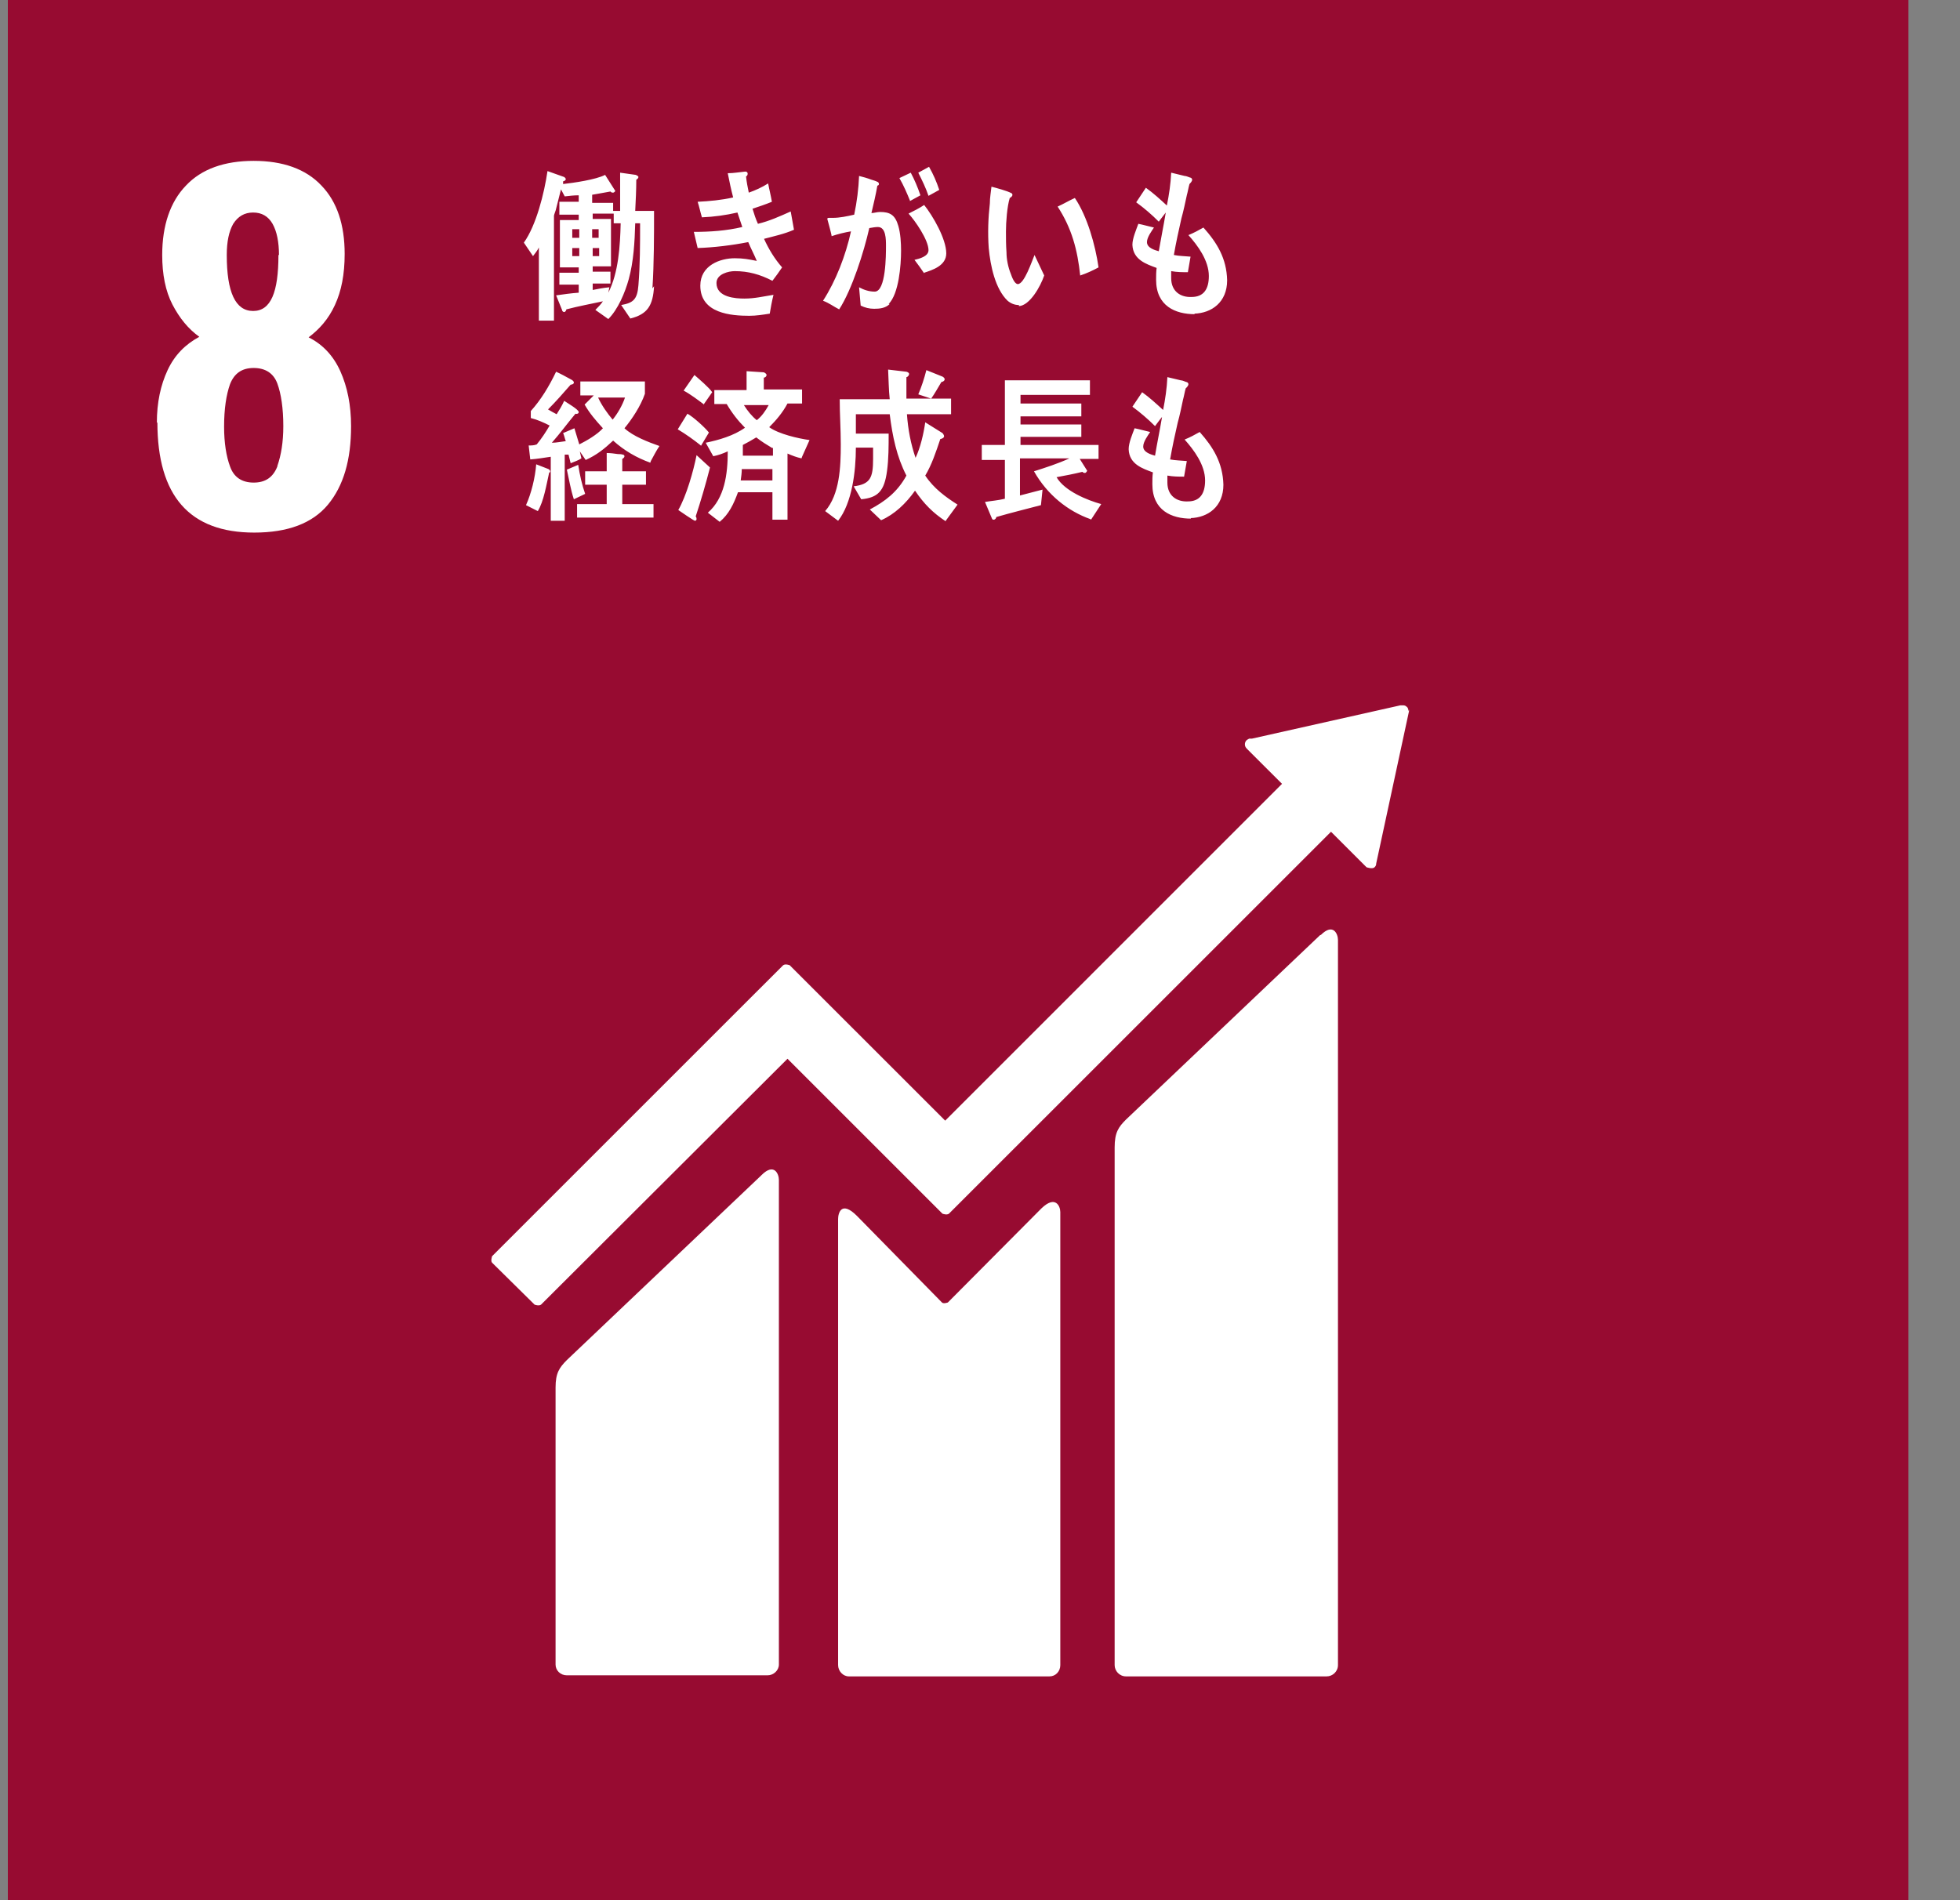
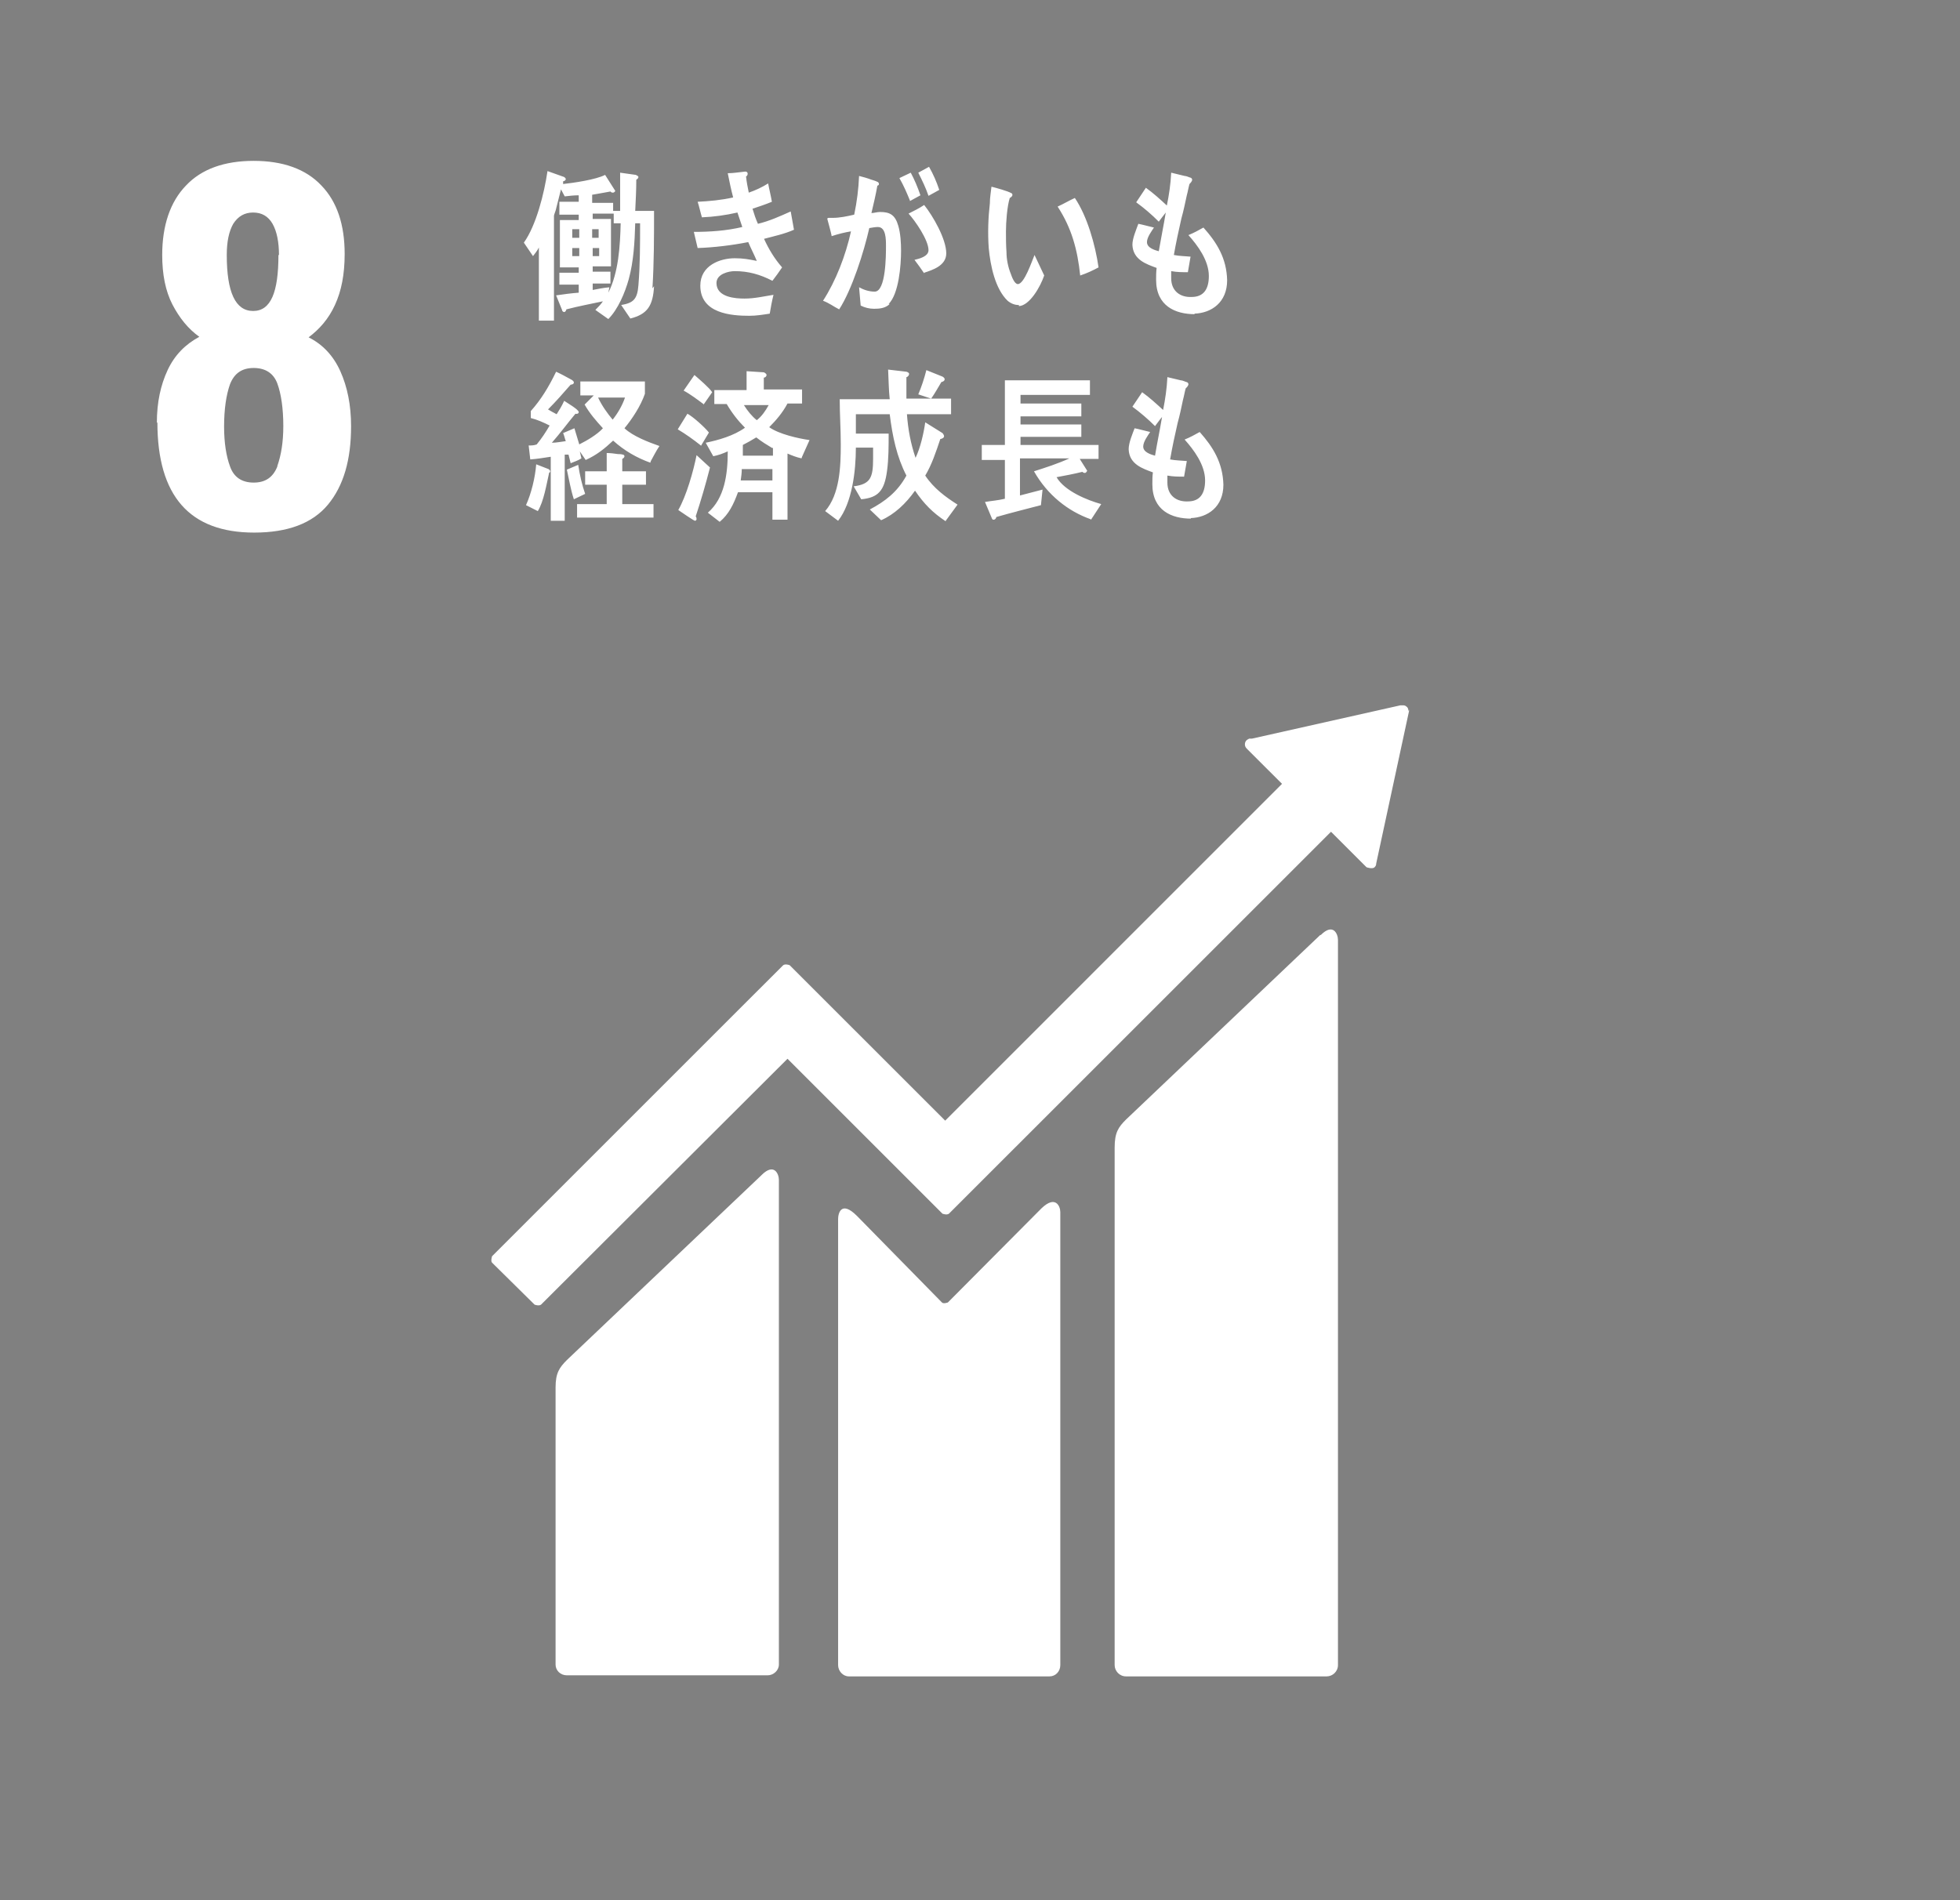
<svg xmlns="http://www.w3.org/2000/svg" width="33" height="32" viewBox="0 0 33 32" fill="none">
  <rect x="0" y="0" width="33" height="32" fill="#808080" stroke="none" />
-   <path d="M32.132 0H0.132V32H32.132V0Z" fill="#970B31" />
  <path d="M2.641 7.121C2.641 6.777 2.704 6.487 2.822 6.233C2.94 5.98 3.121 5.798 3.356 5.672C3.166 5.536 3.021 5.354 2.903 5.128C2.786 4.901 2.731 4.621 2.731 4.294C2.731 3.796 2.867 3.398 3.13 3.126C3.393 2.845 3.782 2.709 4.271 2.709C4.761 2.709 5.15 2.845 5.413 3.126C5.676 3.398 5.803 3.787 5.803 4.276C5.803 4.621 5.748 4.901 5.639 5.137C5.531 5.373 5.377 5.545 5.196 5.681C5.431 5.798 5.612 5.989 5.73 6.251C5.848 6.514 5.911 6.822 5.911 7.176C5.911 7.746 5.784 8.181 5.522 8.498C5.259 8.815 4.842 8.969 4.28 8.969C3.193 8.969 2.65 8.353 2.65 7.112L2.641 7.121ZM4.67 7.846C4.733 7.665 4.77 7.447 4.77 7.176C4.77 6.877 4.733 6.632 4.67 6.46C4.607 6.288 4.471 6.197 4.271 6.197C4.072 6.197 3.945 6.288 3.873 6.469C3.809 6.65 3.773 6.886 3.773 7.185C3.773 7.456 3.809 7.683 3.873 7.855C3.936 8.036 4.072 8.127 4.271 8.127C4.471 8.127 4.598 8.036 4.67 7.855V7.846ZM4.697 4.294C4.697 4.077 4.661 3.896 4.589 3.769C4.516 3.642 4.407 3.579 4.262 3.579C4.117 3.579 4.009 3.642 3.927 3.769C3.855 3.896 3.818 4.068 3.818 4.294C3.818 4.92 3.963 5.237 4.262 5.237C4.561 5.237 4.688 4.92 4.688 4.294H4.697ZM22.228 15.746L18.958 18.854C18.831 18.981 18.767 19.071 18.767 19.325V28.041C18.767 28.14 18.849 28.231 18.958 28.231H22.337C22.437 28.231 22.527 28.149 22.527 28.041V15.828C22.527 15.728 22.446 15.538 22.238 15.746M12.815 19.796L9.544 22.904C9.418 23.031 9.354 23.121 9.354 23.366V28.032C9.354 28.131 9.436 28.213 9.544 28.213H12.924C13.023 28.213 13.114 28.131 13.114 28.032V19.869C13.114 19.769 13.033 19.579 12.824 19.787M23.714 11.977C23.714 11.977 23.714 11.923 23.687 11.905C23.669 11.887 23.651 11.878 23.624 11.878H23.605H23.578L21.078 12.439H21.032C21.032 12.439 20.996 12.457 20.987 12.467C20.951 12.503 20.951 12.566 20.987 12.602L21.014 12.63L21.585 13.2L15.914 18.872L13.295 16.254C13.295 16.254 13.223 16.227 13.187 16.254L12.48 16.96L8.285 21.155C8.285 21.155 8.258 21.237 8.285 21.264L9.001 21.971C9.001 21.971 9.073 21.998 9.109 21.971L13.259 17.83L15.162 19.733L15.868 20.439C15.868 20.439 15.941 20.467 15.977 20.439L22.41 14.007L23.008 14.605C23.008 14.605 23.107 14.641 23.143 14.605C23.162 14.587 23.171 14.569 23.171 14.541L23.723 11.977V11.95L23.714 11.977ZM17.544 20.34L15.959 21.934C15.959 21.934 15.886 21.962 15.859 21.934L14.428 20.476C14.165 20.213 14.111 20.43 14.111 20.53V28.041C14.111 28.14 14.192 28.231 14.292 28.231H17.671C17.771 28.231 17.852 28.149 17.852 28.041V20.412C17.852 20.313 17.771 20.122 17.535 20.349M11.012 4.82C10.994 5.146 10.903 5.291 10.613 5.364L10.459 5.137C10.659 5.101 10.731 5.046 10.749 4.802C10.777 4.458 10.777 4.113 10.777 3.76H10.695C10.686 4.077 10.668 4.403 10.586 4.702C10.523 4.929 10.405 5.21 10.242 5.373L10.024 5.219C10.07 5.173 10.115 5.128 10.151 5.074C9.943 5.119 9.744 5.155 9.535 5.21C9.535 5.228 9.517 5.255 9.499 5.255C9.481 5.255 9.463 5.237 9.463 5.219L9.363 4.974C9.49 4.956 9.617 4.938 9.744 4.929V4.793H9.418V4.593H9.744V4.503H9.427V3.706H9.744V3.615H9.418V3.398H9.744V3.289C9.662 3.289 9.59 3.298 9.508 3.307L9.445 3.189C9.418 3.298 9.39 3.407 9.363 3.515C9.363 3.533 9.327 3.615 9.327 3.633V5.4H9.073V4.168C9.046 4.222 9.01 4.267 8.974 4.313L8.82 4.086C9.028 3.796 9.164 3.253 9.218 2.881L9.499 2.981C9.499 2.981 9.526 2.999 9.526 3.017C9.526 3.035 9.499 3.053 9.481 3.053V3.099C9.653 3.08 10.034 3.026 10.188 2.945L10.36 3.216C10.36 3.216 10.342 3.244 10.323 3.244C10.305 3.244 10.296 3.244 10.278 3.225C10.179 3.244 10.07 3.262 9.97 3.28V3.416H10.323V3.552H10.441V2.908L10.704 2.945C10.704 2.945 10.749 2.963 10.749 2.981C10.749 2.999 10.731 3.017 10.713 3.026C10.713 3.198 10.704 3.37 10.695 3.552C10.804 3.552 10.903 3.552 11.012 3.552C11.012 3.986 11.012 4.421 10.985 4.856L11.012 4.82ZM9.753 3.86H9.635V4.005H9.753V3.86ZM9.753 4.177H9.635V4.313H9.753V4.177ZM10.079 3.86H9.97V4.005H10.079V3.86ZM10.088 4.177H9.979V4.313H10.088V4.177ZM10.333 3.76V3.597H9.979V3.687H10.287V4.485H9.979V4.575H10.278V4.775H9.979V4.883C10.07 4.865 10.16 4.847 10.26 4.838L10.242 4.929C10.414 4.593 10.441 4.14 10.45 3.76H10.333ZM12.86 4.014C12.942 4.195 13.041 4.358 13.168 4.503C13.114 4.584 13.06 4.657 13.005 4.729C12.797 4.621 12.598 4.566 12.371 4.566C12.271 4.566 12.063 4.612 12.063 4.766C12.063 5.01 12.389 5.028 12.534 5.028C12.706 5.028 12.851 4.992 13.023 4.965C12.996 5.074 12.978 5.173 12.96 5.282C12.842 5.3 12.733 5.318 12.616 5.318C12.317 5.318 11.791 5.282 11.791 4.811C11.791 4.467 12.127 4.349 12.371 4.349C12.516 4.349 12.607 4.367 12.742 4.394C12.697 4.285 12.643 4.186 12.598 4.077C12.326 4.131 12.018 4.168 11.746 4.177L11.682 3.905C11.954 3.905 12.226 3.887 12.498 3.823C12.471 3.742 12.444 3.66 12.416 3.579C12.217 3.624 12.027 3.651 11.818 3.66C11.791 3.57 11.773 3.479 11.746 3.398C11.945 3.388 12.145 3.37 12.344 3.325C12.308 3.189 12.28 3.053 12.253 2.917C12.353 2.917 12.444 2.899 12.543 2.89H12.552C12.552 2.89 12.588 2.89 12.588 2.926C12.588 2.945 12.579 2.963 12.561 2.972C12.57 3.062 12.588 3.153 12.607 3.244C12.715 3.207 12.833 3.153 12.933 3.089C12.951 3.189 12.978 3.289 12.996 3.398C12.887 3.443 12.779 3.479 12.67 3.515C12.697 3.606 12.724 3.687 12.761 3.769C12.951 3.724 13.132 3.642 13.313 3.561C13.332 3.669 13.35 3.769 13.368 3.869C13.205 3.941 13.033 3.977 12.86 4.023V4.014ZM14.98 5.119C14.908 5.191 14.808 5.2 14.718 5.2C14.636 5.2 14.564 5.182 14.491 5.146C14.482 5.046 14.473 4.938 14.464 4.838C14.546 4.883 14.636 4.911 14.727 4.911C14.917 4.911 14.917 4.294 14.917 4.14C14.917 4.032 14.917 3.823 14.781 3.823C14.736 3.823 14.691 3.832 14.636 3.841C14.546 4.24 14.346 4.874 14.129 5.21C14.038 5.164 13.957 5.101 13.857 5.065C14.074 4.729 14.238 4.304 14.328 3.896C14.219 3.914 14.111 3.941 14.002 3.977C14.002 3.95 13.929 3.687 13.929 3.687C13.929 3.669 13.947 3.669 13.957 3.669C13.975 3.669 13.993 3.669 14.02 3.669C14.138 3.669 14.265 3.642 14.382 3.615C14.428 3.398 14.455 3.18 14.464 2.963C14.536 2.981 14.6 2.999 14.672 3.026C14.7 3.035 14.736 3.044 14.772 3.062C14.781 3.062 14.799 3.08 14.799 3.099C14.799 3.117 14.781 3.126 14.772 3.126C14.745 3.28 14.709 3.434 14.672 3.588C14.718 3.588 14.763 3.57 14.817 3.57C14.98 3.57 15.071 3.615 15.125 3.805C15.162 3.932 15.171 4.095 15.171 4.222C15.171 4.467 15.134 4.947 14.962 5.119H14.98ZM15.325 3.388C15.27 3.253 15.216 3.126 15.143 2.999L15.334 2.908C15.397 3.026 15.451 3.153 15.497 3.289L15.316 3.388H15.325ZM15.56 4.603C15.506 4.521 15.451 4.448 15.397 4.376C15.47 4.358 15.633 4.322 15.633 4.213C15.633 4.041 15.406 3.715 15.297 3.597C15.388 3.552 15.479 3.506 15.56 3.452C15.705 3.633 15.932 4.023 15.932 4.267C15.932 4.476 15.696 4.548 15.56 4.593V4.603ZM15.633 3.298C15.587 3.162 15.524 3.035 15.461 2.908L15.642 2.809C15.714 2.935 15.769 3.062 15.814 3.198L15.633 3.298ZM17.155 5.137C17.082 5.137 17.019 5.11 16.965 5.065C16.756 4.865 16.675 4.476 16.647 4.177C16.629 3.923 16.638 3.669 16.666 3.425C16.666 3.325 16.684 3.234 16.693 3.144C16.765 3.162 16.965 3.216 17.028 3.253C17.037 3.253 17.046 3.271 17.046 3.28C17.046 3.307 17.019 3.325 17.001 3.334C16.956 3.479 16.937 3.742 16.937 3.896C16.937 4.014 16.937 4.122 16.946 4.249C16.946 4.367 16.974 4.503 17.019 4.612C17.037 4.666 17.082 4.784 17.137 4.784C17.245 4.784 17.372 4.403 17.418 4.294L17.581 4.639C17.517 4.829 17.336 5.146 17.155 5.155V5.137ZM18.188 4.648C18.142 4.204 18.043 3.841 17.807 3.479C17.907 3.434 17.997 3.379 18.097 3.334C18.305 3.642 18.441 4.122 18.496 4.503C18.396 4.557 18.296 4.603 18.188 4.639V4.648ZM20.117 5.291C19.791 5.291 19.465 5.155 19.465 4.711C19.465 4.648 19.465 4.575 19.474 4.512C19.302 4.448 19.076 4.376 19.066 4.122C19.066 4.014 19.13 3.869 19.166 3.769C19.257 3.787 19.347 3.814 19.429 3.832C19.393 3.887 19.311 3.995 19.311 4.077C19.311 4.177 19.447 4.213 19.51 4.231C19.547 4.014 19.592 3.796 19.628 3.579C19.583 3.633 19.547 3.687 19.51 3.733C19.393 3.615 19.266 3.506 19.13 3.407C19.184 3.325 19.239 3.244 19.293 3.162C19.42 3.253 19.538 3.361 19.646 3.461C19.683 3.28 19.71 3.099 19.719 2.908C19.791 2.926 19.873 2.945 19.945 2.963C19.972 2.963 20.009 2.981 20.036 2.99C20.054 2.99 20.072 3.008 20.072 3.026C20.072 3.053 20.045 3.08 20.027 3.099C20.009 3.162 20 3.225 19.982 3.289C19.954 3.416 19.927 3.552 19.891 3.678C19.846 3.878 19.8 4.086 19.764 4.294C19.855 4.313 19.954 4.313 20.045 4.322L20 4.584C19.909 4.584 19.818 4.584 19.719 4.566C19.719 4.612 19.719 4.648 19.719 4.684C19.719 4.911 19.882 5.01 20.063 5.001C20.262 5.001 20.353 4.874 20.353 4.648C20.353 4.385 20.163 4.131 20.009 3.959C20.099 3.923 20.181 3.878 20.262 3.832C20.489 4.086 20.652 4.349 20.661 4.72C20.661 5.092 20.398 5.273 20.108 5.282L20.117 5.291ZM9.245 7.964C9.2 8.163 9.155 8.444 9.055 8.607L8.856 8.507C8.946 8.308 9.01 8.045 9.028 7.819L9.236 7.9C9.236 7.9 9.264 7.918 9.264 7.937C9.264 7.955 9.245 7.964 9.236 7.964H9.245ZM10.949 7.792C10.722 7.71 10.514 7.592 10.323 7.42C10.179 7.556 10.043 7.665 9.861 7.746L9.762 7.601L9.789 7.719C9.735 7.755 9.671 7.774 9.608 7.801C9.599 7.755 9.581 7.701 9.572 7.656H9.508V8.77H9.273V7.692C9.155 7.71 9.046 7.728 8.928 7.737L8.901 7.502C8.946 7.502 8.992 7.502 9.037 7.484C9.119 7.384 9.191 7.275 9.254 7.166C9.146 7.112 9.046 7.067 8.937 7.04V6.922C9.109 6.732 9.245 6.505 9.363 6.26C9.445 6.297 9.526 6.342 9.608 6.387C9.626 6.396 9.662 6.415 9.662 6.442C9.662 6.469 9.626 6.478 9.608 6.478C9.481 6.623 9.363 6.759 9.227 6.895C9.273 6.922 9.318 6.949 9.372 6.976C9.418 6.904 9.463 6.831 9.499 6.75C9.535 6.777 9.744 6.895 9.744 6.94C9.744 6.967 9.707 6.976 9.689 6.967C9.553 7.13 9.427 7.302 9.291 7.456C9.372 7.456 9.445 7.438 9.526 7.429C9.508 7.384 9.499 7.33 9.481 7.293C9.544 7.266 9.608 7.239 9.671 7.212C9.698 7.302 9.726 7.393 9.753 7.484C9.88 7.42 10.052 7.321 10.151 7.212C10.034 7.085 9.925 6.958 9.843 6.813L9.997 6.659H9.771V6.424H10.858V6.632C10.786 6.84 10.641 7.058 10.514 7.212C10.659 7.348 10.921 7.447 11.103 7.511C11.048 7.592 11.003 7.683 10.958 7.764L10.949 7.792ZM9.662 8.408C9.608 8.245 9.581 8.072 9.544 7.909L9.735 7.828C9.762 8 9.798 8.163 9.852 8.317L9.662 8.408ZM9.716 8.716V8.489H10.215V8.163H9.852V7.937H10.215V7.629C10.278 7.629 10.342 7.638 10.405 7.647C10.432 7.647 10.459 7.647 10.487 7.656C10.496 7.656 10.514 7.665 10.514 7.683C10.514 7.701 10.496 7.719 10.477 7.728V7.937H10.876V8.163H10.477V8.489H11.003V8.716H9.726H9.716ZM10.07 6.695C10.133 6.831 10.224 6.958 10.315 7.067C10.396 6.967 10.477 6.831 10.523 6.695H10.061H10.07ZM11.8 7.502C11.674 7.402 11.547 7.311 11.411 7.23L11.574 6.967C11.674 7.022 11.864 7.194 11.936 7.284L11.8 7.511V7.502ZM11.719 8.698C11.719 8.698 11.728 8.725 11.728 8.743C11.728 8.752 11.719 8.77 11.701 8.77C11.682 8.77 11.447 8.607 11.42 8.589C11.556 8.353 11.674 7.937 11.728 7.665L11.954 7.873C11.882 8.154 11.8 8.435 11.71 8.707L11.719 8.698ZM11.855 6.813C11.746 6.732 11.628 6.641 11.51 6.578L11.692 6.315C11.764 6.378 11.945 6.532 11.991 6.605L11.846 6.813H11.855ZM13.495 7.719C13.413 7.701 13.341 7.674 13.259 7.638V8.752H13.005V8.29H12.425C12.353 8.489 12.271 8.661 12.117 8.788L11.918 8.634C12.199 8.39 12.253 7.991 12.253 7.601C12.172 7.638 12.099 7.665 12.009 7.683L11.882 7.456C12.099 7.411 12.353 7.339 12.543 7.203C12.425 7.085 12.326 6.958 12.235 6.804H12.027V6.569H12.57V6.251L12.86 6.27C12.86 6.27 12.906 6.288 12.906 6.315C12.906 6.342 12.879 6.36 12.86 6.36V6.559H13.504V6.795H13.259C13.177 6.949 13.069 7.076 12.951 7.194C13.114 7.311 13.44 7.384 13.63 7.411L13.504 7.692L13.495 7.719ZM13.005 7.9H12.489C12.489 7.964 12.48 8.027 12.471 8.091H13.005V7.9ZM13.005 7.547C12.915 7.493 12.824 7.438 12.733 7.366C12.661 7.411 12.579 7.456 12.507 7.493C12.507 7.556 12.507 7.61 12.507 7.674H13.014V7.538L13.005 7.547ZM12.525 6.822C12.588 6.922 12.661 7.012 12.742 7.076C12.824 7.012 12.887 6.922 12.942 6.822H12.525ZM15.923 8.779C15.705 8.634 15.56 8.489 15.406 8.263C15.252 8.48 15.062 8.661 14.835 8.761L14.645 8.58C14.899 8.444 15.107 8.29 15.261 8.009C15.098 7.692 15.026 7.348 14.98 6.976H14.41V6.994C14.41 7.094 14.41 7.203 14.41 7.302H14.962C14.962 7.511 14.962 7.728 14.935 7.928C14.89 8.272 14.781 8.381 14.5 8.408L14.373 8.19C14.654 8.154 14.7 8.045 14.7 7.728V7.538H14.41C14.41 7.937 14.346 8.471 14.111 8.77L13.893 8.607C14.138 8.326 14.156 7.864 14.156 7.484C14.156 7.23 14.138 6.976 14.138 6.723H14.98C14.962 6.559 14.962 6.387 14.953 6.224L15.261 6.26C15.261 6.26 15.306 6.27 15.306 6.297C15.306 6.324 15.279 6.351 15.261 6.351C15.261 6.415 15.261 6.478 15.261 6.55C15.261 6.605 15.261 6.659 15.261 6.713H16.013V6.976H15.27C15.288 7.23 15.334 7.475 15.415 7.71C15.497 7.538 15.551 7.302 15.578 7.112L15.868 7.293C15.868 7.293 15.895 7.321 15.895 7.348C15.895 7.375 15.85 7.393 15.832 7.393C15.759 7.61 15.687 7.828 15.578 8.009C15.723 8.227 15.923 8.371 16.122 8.498L15.923 8.77V8.779ZM15.85 6.433C15.796 6.523 15.741 6.623 15.678 6.713L15.461 6.641C15.515 6.514 15.56 6.378 15.597 6.233L15.868 6.342C15.868 6.342 15.905 6.36 15.905 6.387C15.905 6.415 15.868 6.433 15.85 6.433ZM18.36 8.743C17.979 8.607 17.635 8.335 17.409 7.937C17.608 7.873 17.807 7.81 18.006 7.719H17.173V8.344L17.553 8.245L17.526 8.507C17.282 8.571 17.028 8.634 16.774 8.707C16.774 8.725 16.756 8.752 16.729 8.752C16.72 8.752 16.711 8.752 16.702 8.734L16.584 8.453C16.693 8.435 16.811 8.426 16.919 8.399V7.746H16.53V7.493H16.919V6.405H18.351V6.65H17.182V6.795H18.206V7.012H17.182V7.148H18.206V7.357H17.182V7.493H18.496V7.728H18.179L18.305 7.928C18.305 7.928 18.287 7.964 18.269 7.964C18.251 7.964 18.242 7.964 18.224 7.946C18.079 7.982 17.934 8.009 17.789 8.036C17.925 8.272 18.314 8.426 18.541 8.489L18.369 8.752L18.36 8.743ZM20.054 8.734C19.728 8.734 19.402 8.598 19.402 8.154C19.402 8.091 19.402 8.018 19.411 7.955C19.239 7.891 19.012 7.819 19.003 7.565C19.003 7.456 19.066 7.311 19.103 7.212C19.193 7.23 19.284 7.257 19.365 7.275C19.329 7.33 19.248 7.438 19.248 7.52C19.248 7.619 19.384 7.656 19.447 7.674C19.483 7.456 19.529 7.239 19.565 7.022C19.519 7.076 19.483 7.13 19.447 7.176C19.329 7.058 19.202 6.949 19.066 6.849C19.121 6.768 19.175 6.686 19.23 6.605C19.356 6.695 19.474 6.804 19.583 6.904C19.619 6.723 19.646 6.541 19.655 6.351C19.728 6.369 19.809 6.387 19.882 6.405C19.909 6.405 19.945 6.424 19.972 6.433C19.991 6.433 20.009 6.451 20.009 6.469C20.009 6.496 19.982 6.523 19.963 6.541C19.945 6.605 19.936 6.668 19.918 6.732C19.891 6.858 19.864 6.994 19.828 7.121C19.782 7.321 19.737 7.529 19.701 7.737C19.791 7.755 19.891 7.755 19.982 7.764L19.936 8.027C19.846 8.027 19.755 8.027 19.655 8.009C19.655 8.054 19.655 8.091 19.655 8.127C19.655 8.353 19.818 8.453 20 8.444C20.199 8.444 20.29 8.317 20.29 8.091C20.29 7.828 20.099 7.574 19.945 7.402C20.036 7.366 20.117 7.321 20.199 7.275C20.425 7.529 20.588 7.792 20.598 8.163C20.598 8.535 20.335 8.716 20.045 8.725L20.054 8.734Z" fill="white" />
</svg>